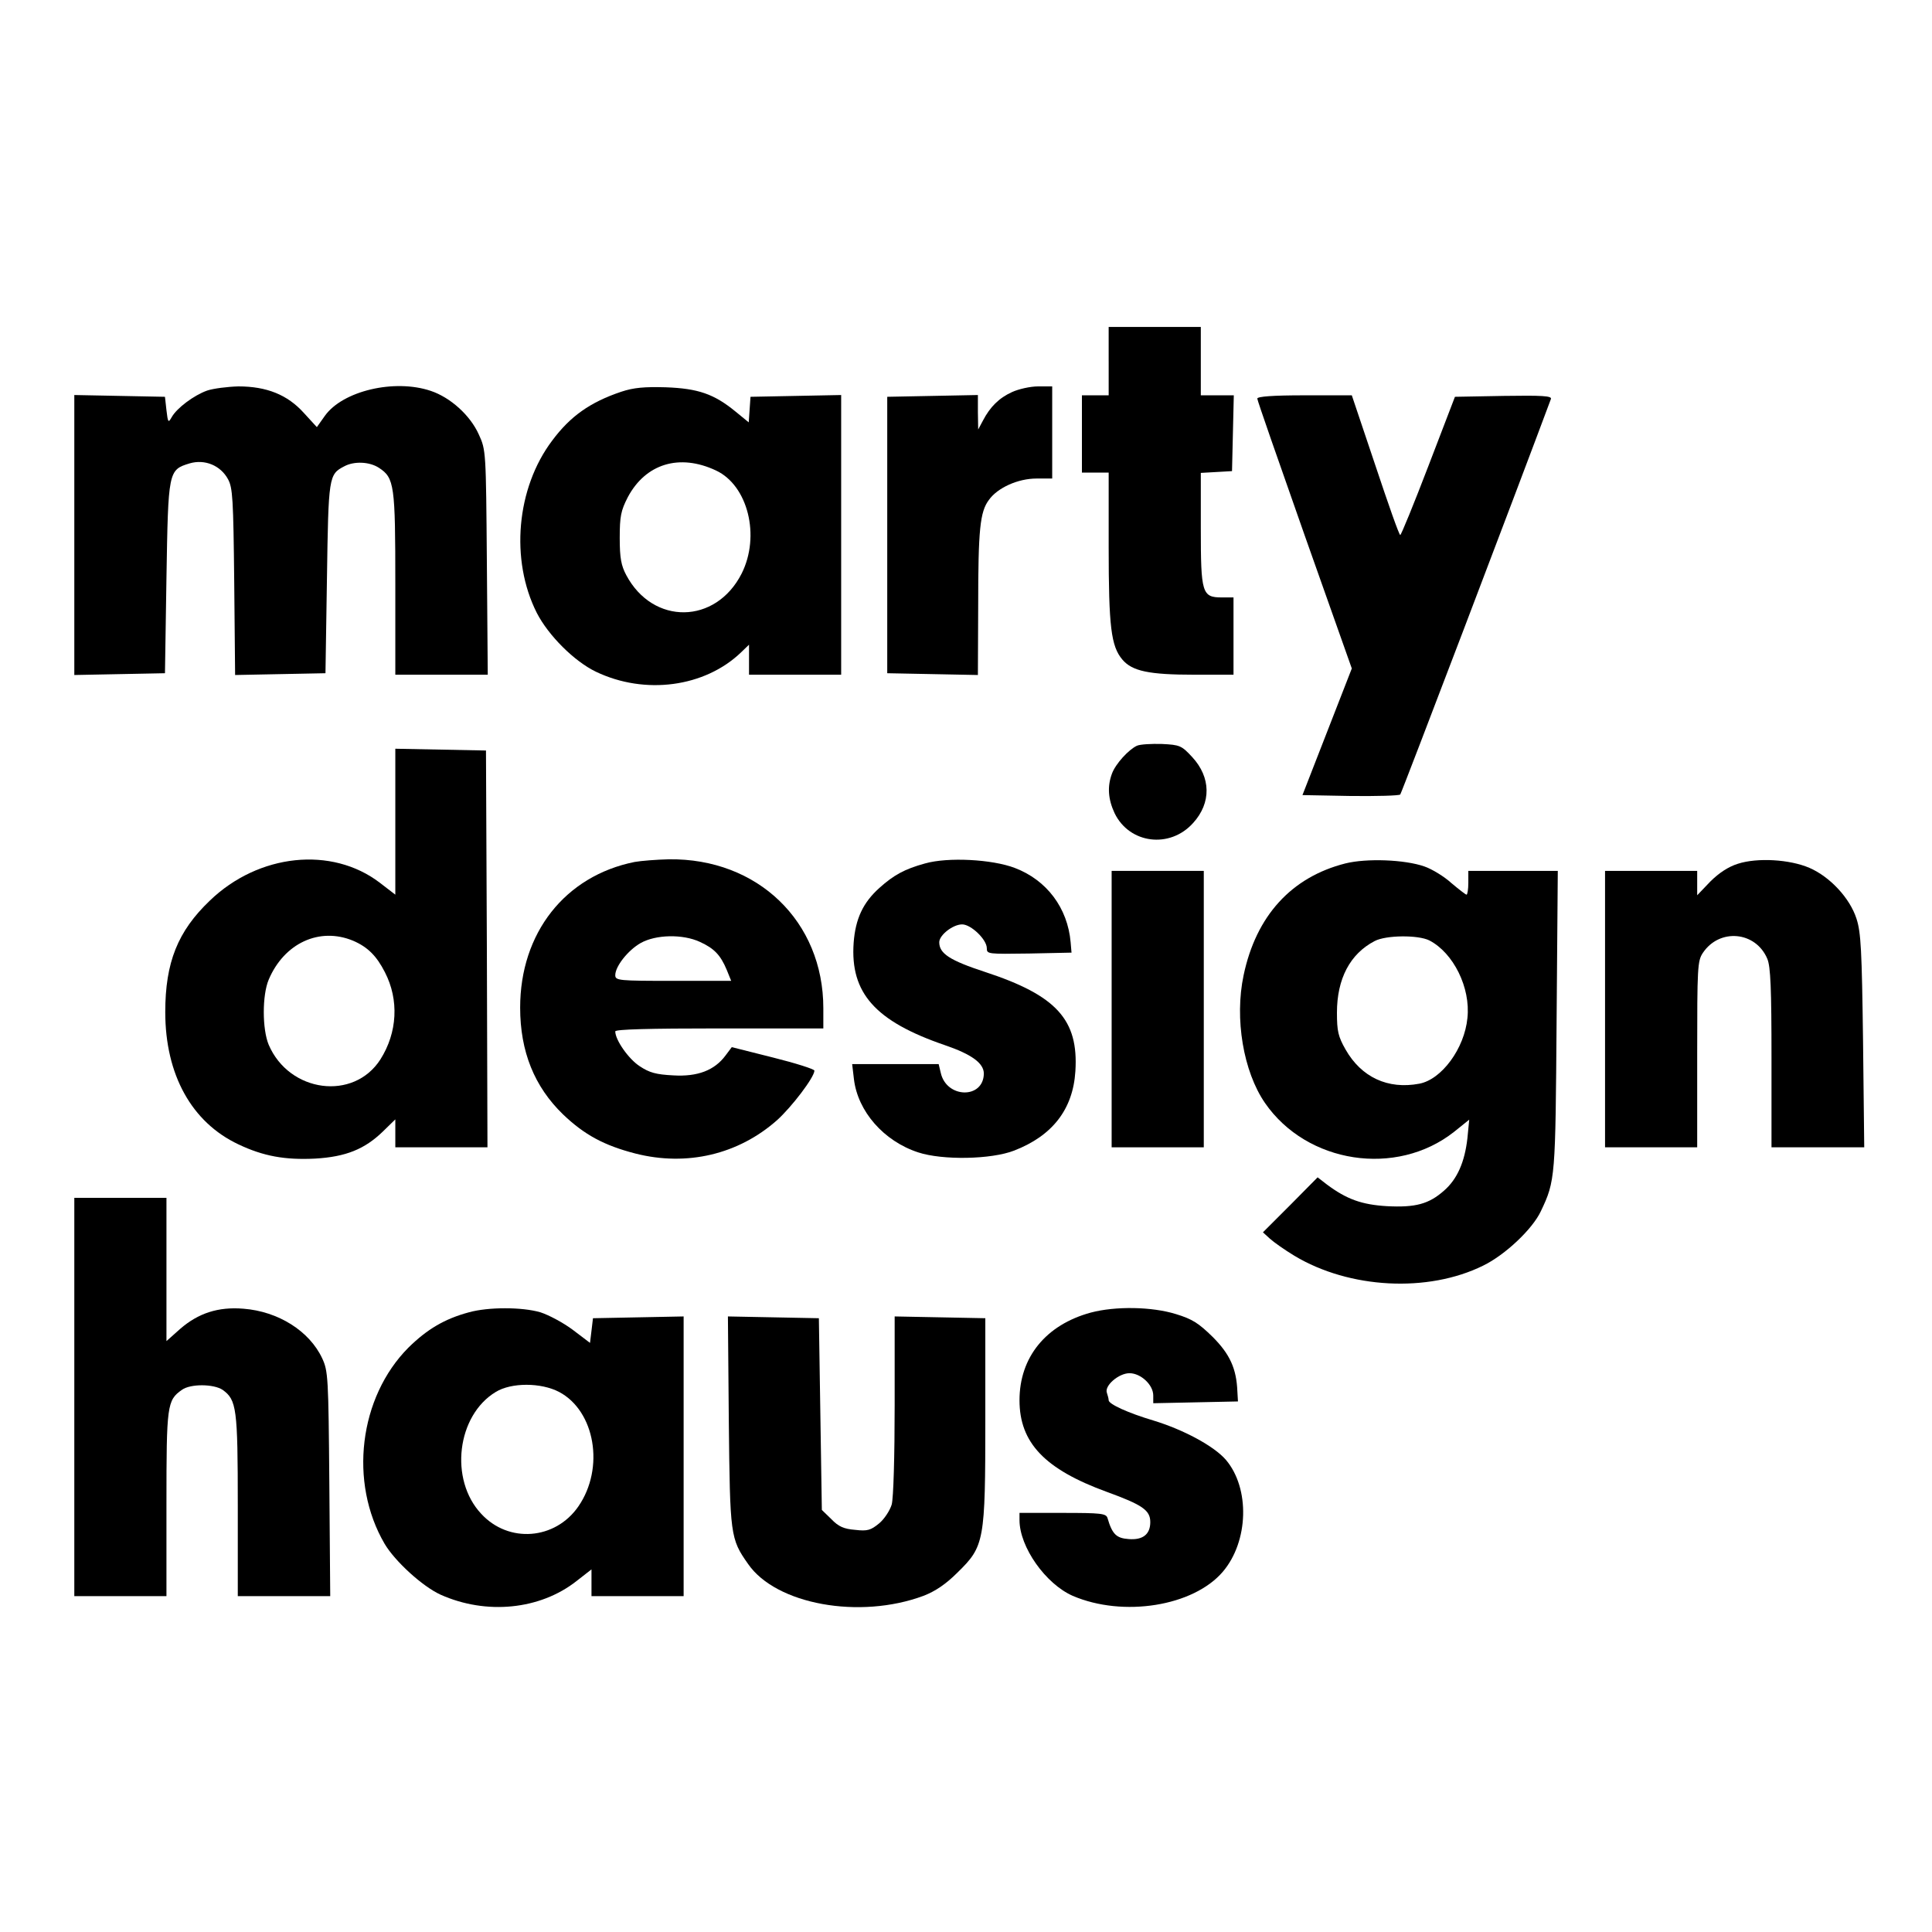
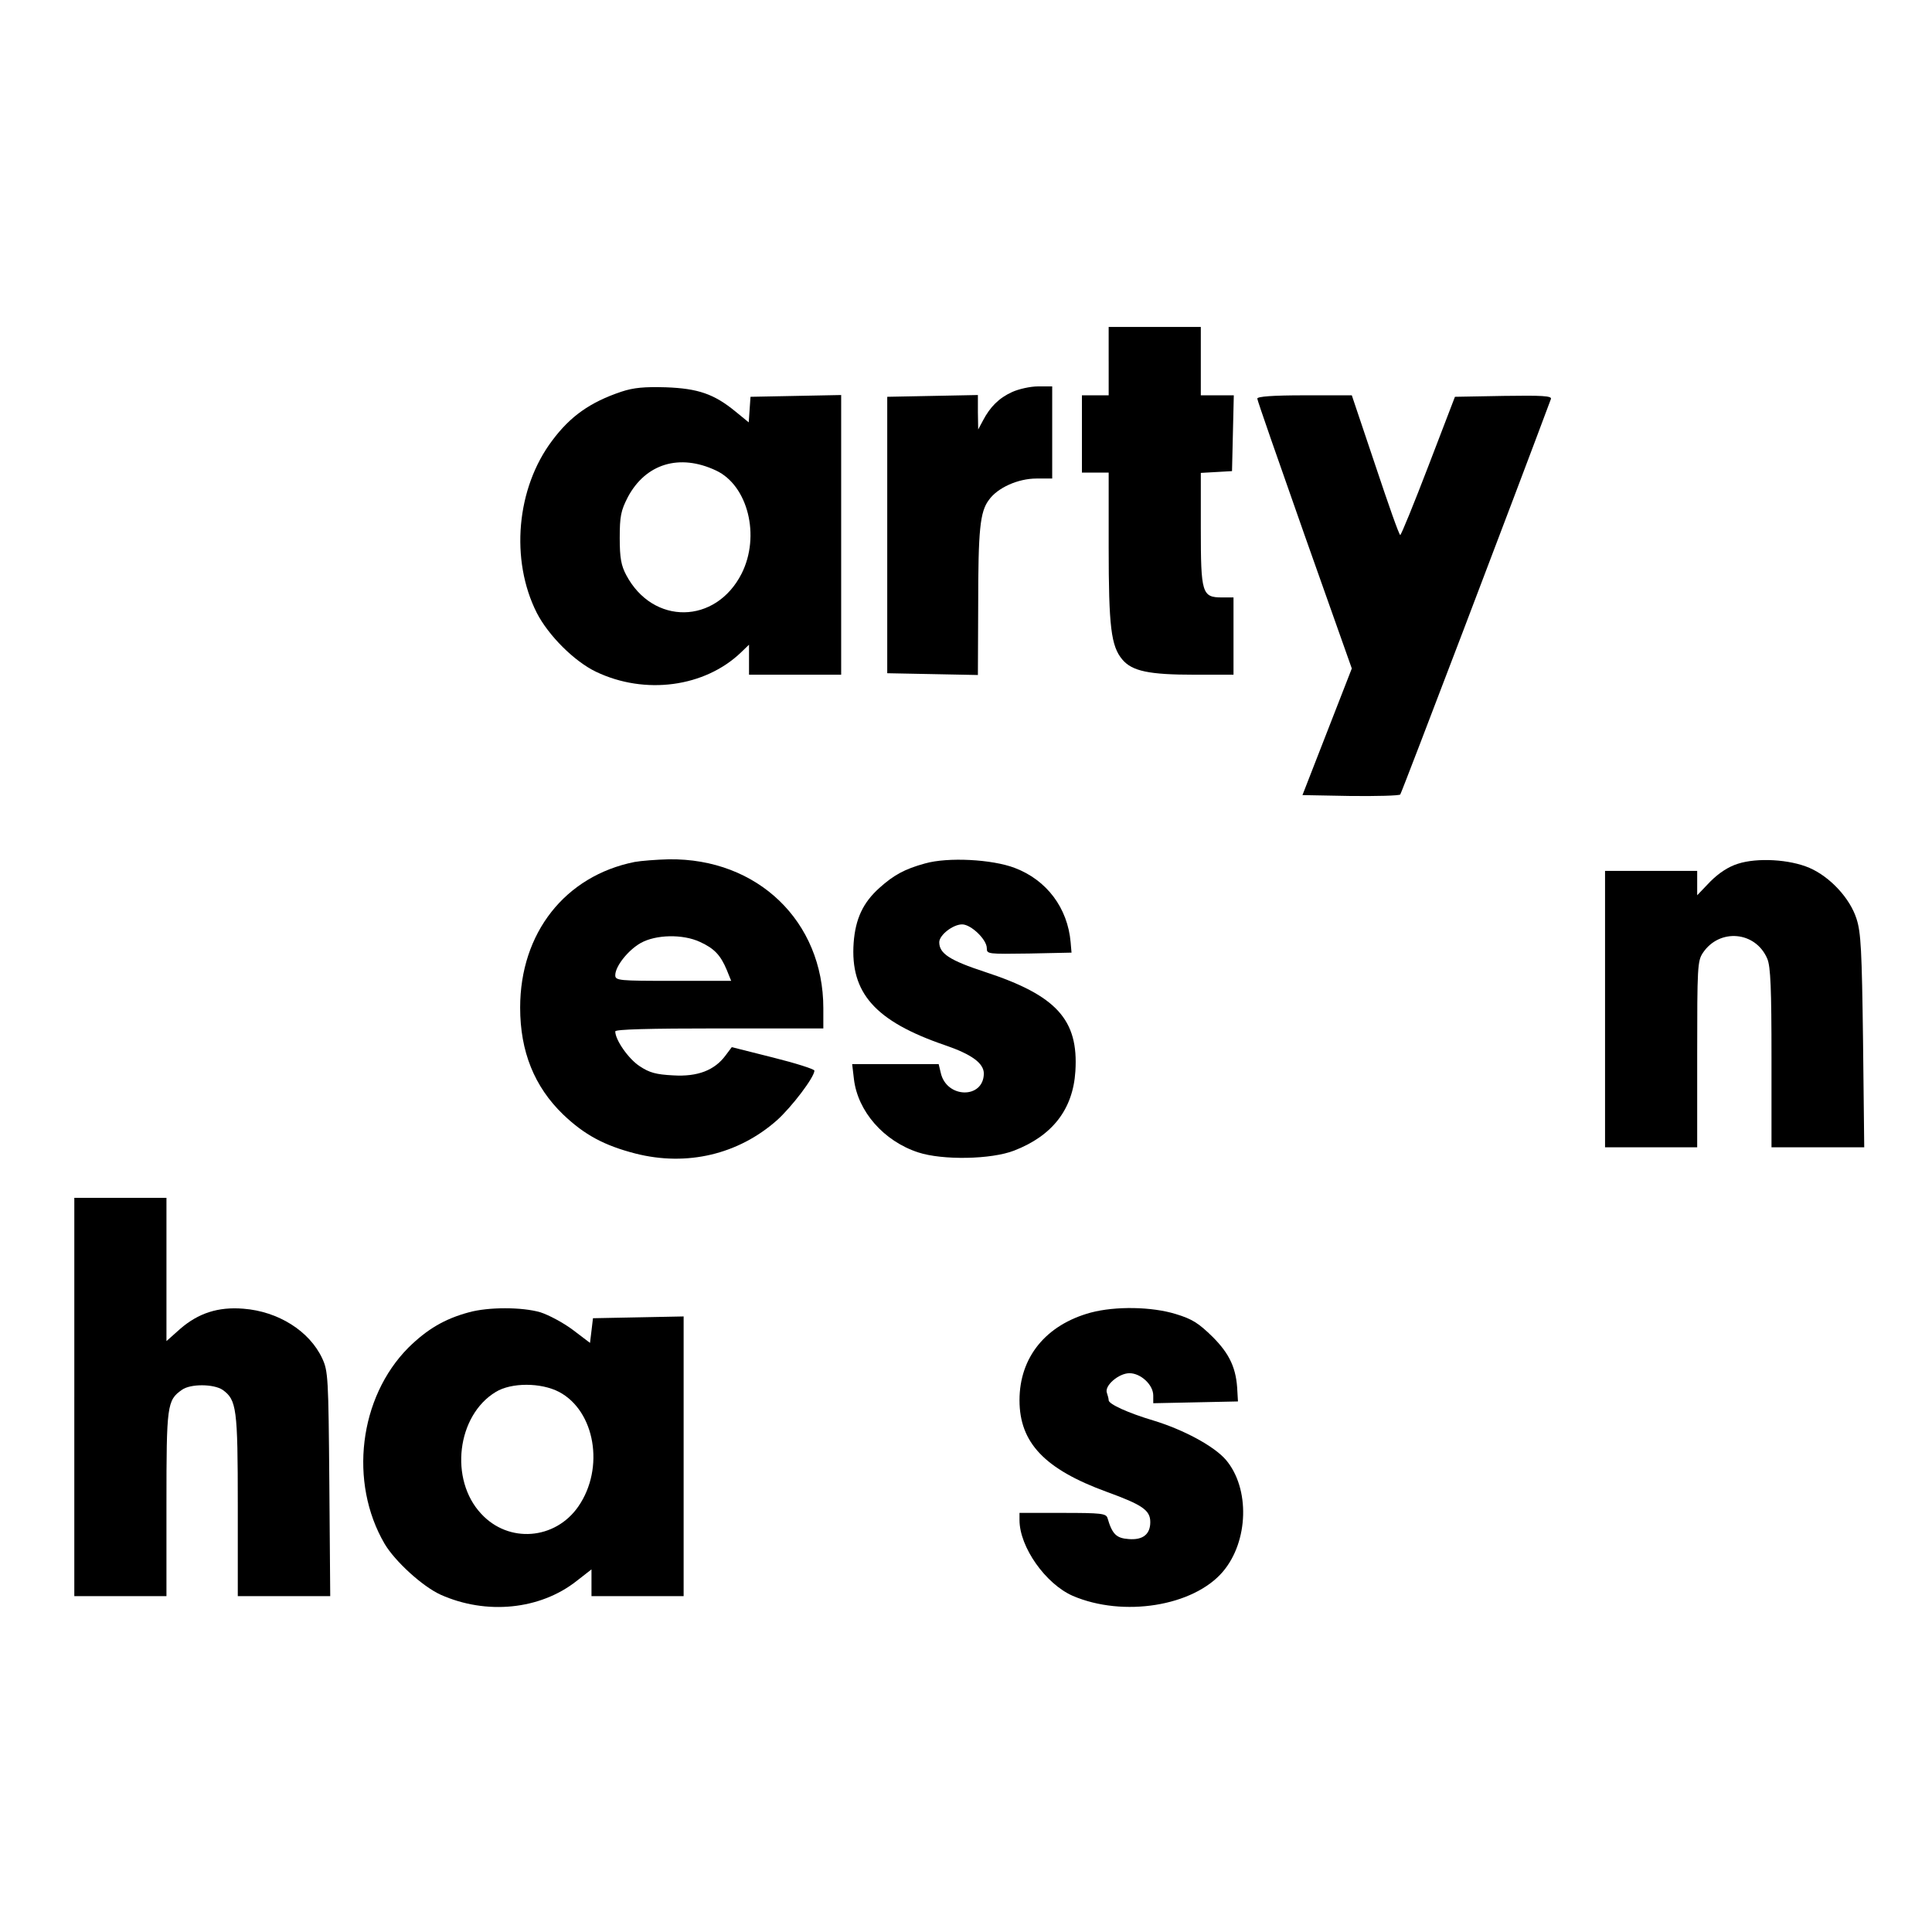
<svg xmlns="http://www.w3.org/2000/svg" version="1.0" width="650pt" height="650pt" viewBox="0 0 650 650" preserveAspectRatio="xMidYMid meet">
  <g transform="translate(0,650) scale(0.1,-0.1)" fill="#000000" stroke="none">
    <path d="M3730 5285 l0 -115 -45 0 -45 0 0 -130 0 -130 45 0 45 0 0 -250 c0 -269 8 -334 46 -379 33 -39 89 -51 243 -51 l131 0 0 130 0 130 -39 0 c-67 0 -71 14 -71 232 l0 187 53 3 52 3 3 128 3 127 -56 0 -55 0 0 115 0 115 -155 0 -155 0 0 -115z" />
-     <path d="M697 5186 c-45 -16 -102 -59 -119 -89 -12 -21 -13 -19 -18 23 l-5 45 -152 3 -153 3 0 -471 0 -471 153 3 152 3 5 320 c6 361 6 364 78 386 51 15 104 -7 129 -53 16 -29 18 -66 21 -346 l3 -313 152 3 152 3 5 320 c5 342 6 349 58 376 33 18 85 16 117 -5 52 -34 55 -58 55 -391 l0 -305 156 0 155 0 -3 378 c-3 373 -3 378 -27 430 -29 65 -96 125 -162 147 -122 41 -296 0 -356 -84 l-27 -38 -44 48 c-55 61 -125 89 -220 89 -37 -1 -84 -7 -105 -14z" />
    <path d="M2090 5182 c-104 -35 -171 -82 -232 -164 -121 -160 -142 -402 -52 -580 39 -76 126 -163 199 -198 165 -79 366 -52 488 65 l27 26 0 -51 0 -50 155 0 155 0 0 470 0 471 -152 -3 -153 -3 -3 -43 -3 -43 -44 36 c-73 60 -127 78 -235 82 -72 2 -108 -1 -150 -15z m319 -265 c107 -50 150 -220 86 -347 -87 -171 -298 -174 -388 -5 -17 32 -22 57 -22 125 0 73 4 92 27 137 60 113 174 148 297 90z" />
    <path d="M3405 5181 c-44 -20 -74 -50 -98 -96 l-16 -30 -1 58 0 58 -152 -3 -153 -3 0 -465 0 -465 153 -3 152 -3 1 233 c0 256 6 316 36 356 29 41 98 72 160 72 l53 0 0 155 0 155 -47 0 c-27 0 -66 -9 -88 -19z" />
    <path d="M4230 5159 c0 -6 72 -212 159 -459 l159 -449 -83 -213 -83 -213 161 -3 c88 -1 164 1 168 5 5 6 398 1038 507 1331 3 10 -30 12 -159 10 l-164 -3 -89 -232 c-49 -128 -92 -233 -95 -233 -4 0 -41 106 -84 235 l-79 235 -159 0 c-107 0 -159 -4 -159 -11z" />
-     <path d="M3825 3991 c-28 -13 -72 -61 -84 -94 -16 -43 -13 -86 9 -133 50 -103 186 -120 264 -33 62 68 60 154 -3 222 -36 39 -42 41 -102 44 -35 1 -73 -1 -84 -6z" />
-     <path d="M1330 3735 l0 -245 -52 40 c-162 124 -408 98 -572 -60 -108 -103 -150 -208 -150 -375 0 -211 89 -371 246 -445 84 -40 157 -53 258 -48 104 6 167 32 228 91 l42 41 0 -47 0 -47 155 0 155 0 -2 668 -3 667 -152 3 -153 3 0 -246z m-142 -400 c49 -21 79 -51 107 -106 48 -93 42 -203 -15 -293 -90 -141 -307 -112 -376 49 -22 53 -22 167 0 219 52 123 171 178 284 131z" />
+     <path d="M3825 3991 z" />
    <path d="M2135 3600 c-234 -47 -385 -239 -385 -490 0 -148 48 -266 144 -359 72 -69 139 -105 244 -132 173 -44 346 -3 476 112 50 45 126 145 126 167 0 5 -63 25 -139 44 l-139 35 -21 -28 c-37 -50 -94 -72 -176 -67 -58 3 -80 9 -113 31 -37 24 -82 88 -82 117 0 7 114 10 350 10 l350 0 0 68 c0 292 -221 505 -520 501 -41 -1 -93 -5 -115 -9z m220 -269 c48 -22 69 -44 90 -94 l15 -37 -195 0 c-183 0 -195 1 -195 19 0 30 43 84 85 108 51 29 142 31 200 4z" />
    <path d="M3112 3595 c-69 -19 -105 -39 -153 -82 -56 -50 -81 -105 -87 -185 -12 -169 73 -264 306 -344 91 -31 132 -61 132 -96 -1 -86 -126 -84 -145 3 l-7 29 -145 0 -146 0 6 -51 c13 -108 100 -208 216 -246 82 -27 246 -24 323 6 129 50 198 139 206 267 11 173 -63 255 -304 334 -119 39 -154 62 -154 100 0 24 46 60 77 60 30 0 83 -51 83 -80 0 -20 3 -20 143 -18 l142 3 -3 35 c-10 115 -80 209 -188 250 -76 29 -225 37 -302 15z" />
-     <path d="M4526 3595 c-181 -46 -300 -176 -342 -376 -31 -146 -1 -324 72 -430 141 -204 442 -250 636 -97 l51 41 -6 -62 c-9 -80 -34 -138 -79 -177 -51 -45 -96 -57 -192 -52 -84 5 -135 23 -202 73 l-31 24 -92 -93 -92 -92 23 -21 c13 -12 50 -38 83 -58 185 -111 449 -125 635 -33 74 36 166 123 194 183 49 103 49 112 53 643 l4 502 -150 0 -151 0 0 -40 c0 -22 -3 -40 -6 -40 -3 0 -26 18 -51 39 -24 22 -65 47 -91 56 -66 23 -194 28 -266 10z m283 -259 c81 -42 139 -159 128 -261 -10 -103 -87 -207 -162 -221 -106 -20 -195 22 -248 115 -25 44 -29 62 -29 124 0 114 44 198 127 241 38 20 146 21 184 2z" />
    <path d="M5847 3594 c-32 -10 -64 -31 -93 -60 l-44 -46 0 41 0 41 -155 0 -155 0 0 -465 0 -465 155 0 155 0 0 313 c0 292 1 314 19 341 56 84 178 73 217 -20 11 -26 14 -101 14 -334 l0 -300 156 0 156 0 -4 358 c-4 305 -7 365 -22 411 -22 69 -89 141 -158 171 -67 29 -176 35 -241 14z" />
-     <path d="M3740 3105 l0 -465 155 0 155 0 0 465 0 465 -155 0 -155 0 0 -465z" />
    <path d="M250 1800 l0 -670 155 0 155 0 0 310 c0 333 2 349 52 384 29 21 107 20 137 0 47 -34 51 -61 51 -389 l0 -305 156 0 155 0 -3 378 c-3 358 -4 379 -24 422 -43 92 -148 158 -265 167 -85 7 -152 -15 -213 -68 l-46 -41 0 241 0 241 -155 0 -155 0 0 -670z" />
    <path d="M1578 2085 c-82 -22 -141 -57 -204 -119 -166 -167 -201 -453 -80 -660 35 -59 127 -143 188 -171 154 -69 335 -51 458 46 l50 39 0 -45 0 -45 155 0 155 0 0 470 0 471 -152 -3 -153 -3 -5 -42 -5 -41 -58 44 c-32 24 -81 50 -109 59 -62 18 -175 18 -240 0z m303 -268 c121 -64 154 -256 65 -385 -78 -113 -235 -125 -327 -25 -108 115 -82 331 49 410 52 32 152 32 213 0z" />
    <path d="M3670 2084 c-151 -41 -240 -150 -240 -295 0 -143 85 -232 293 -308 121 -44 147 -62 147 -102 0 -41 -25 -61 -73 -57 -41 3 -55 16 -71 71 -5 15 -21 17 -151 17 l-145 0 0 -24 c0 -91 88 -215 179 -255 170 -73 406 -35 505 81 87 102 92 281 10 377 -40 46 -142 101 -244 132 -84 25 -150 55 -150 68 0 5 -3 16 -6 25 -9 24 40 66 76 66 38 0 80 -39 80 -75 l0 -26 143 3 142 3 -2 34 c-3 76 -25 125 -83 183 -47 46 -68 60 -124 77 -81 25 -203 27 -286 5z" />
-     <path d="M2452 1718 c4 -384 5 -395 65 -480 94 -136 375 -187 590 -107 39 15 75 39 114 78 91 89 94 104 94 516 l0 340 -152 3 -153 3 0 -298 c0 -172 -4 -314 -10 -335 -6 -20 -25 -49 -42 -63 -28 -23 -39 -27 -81 -22 -38 3 -56 11 -80 36 l-32 31 -5 323 -5 322 -153 3 -153 3 3 -353z" />
  </g>
</svg>